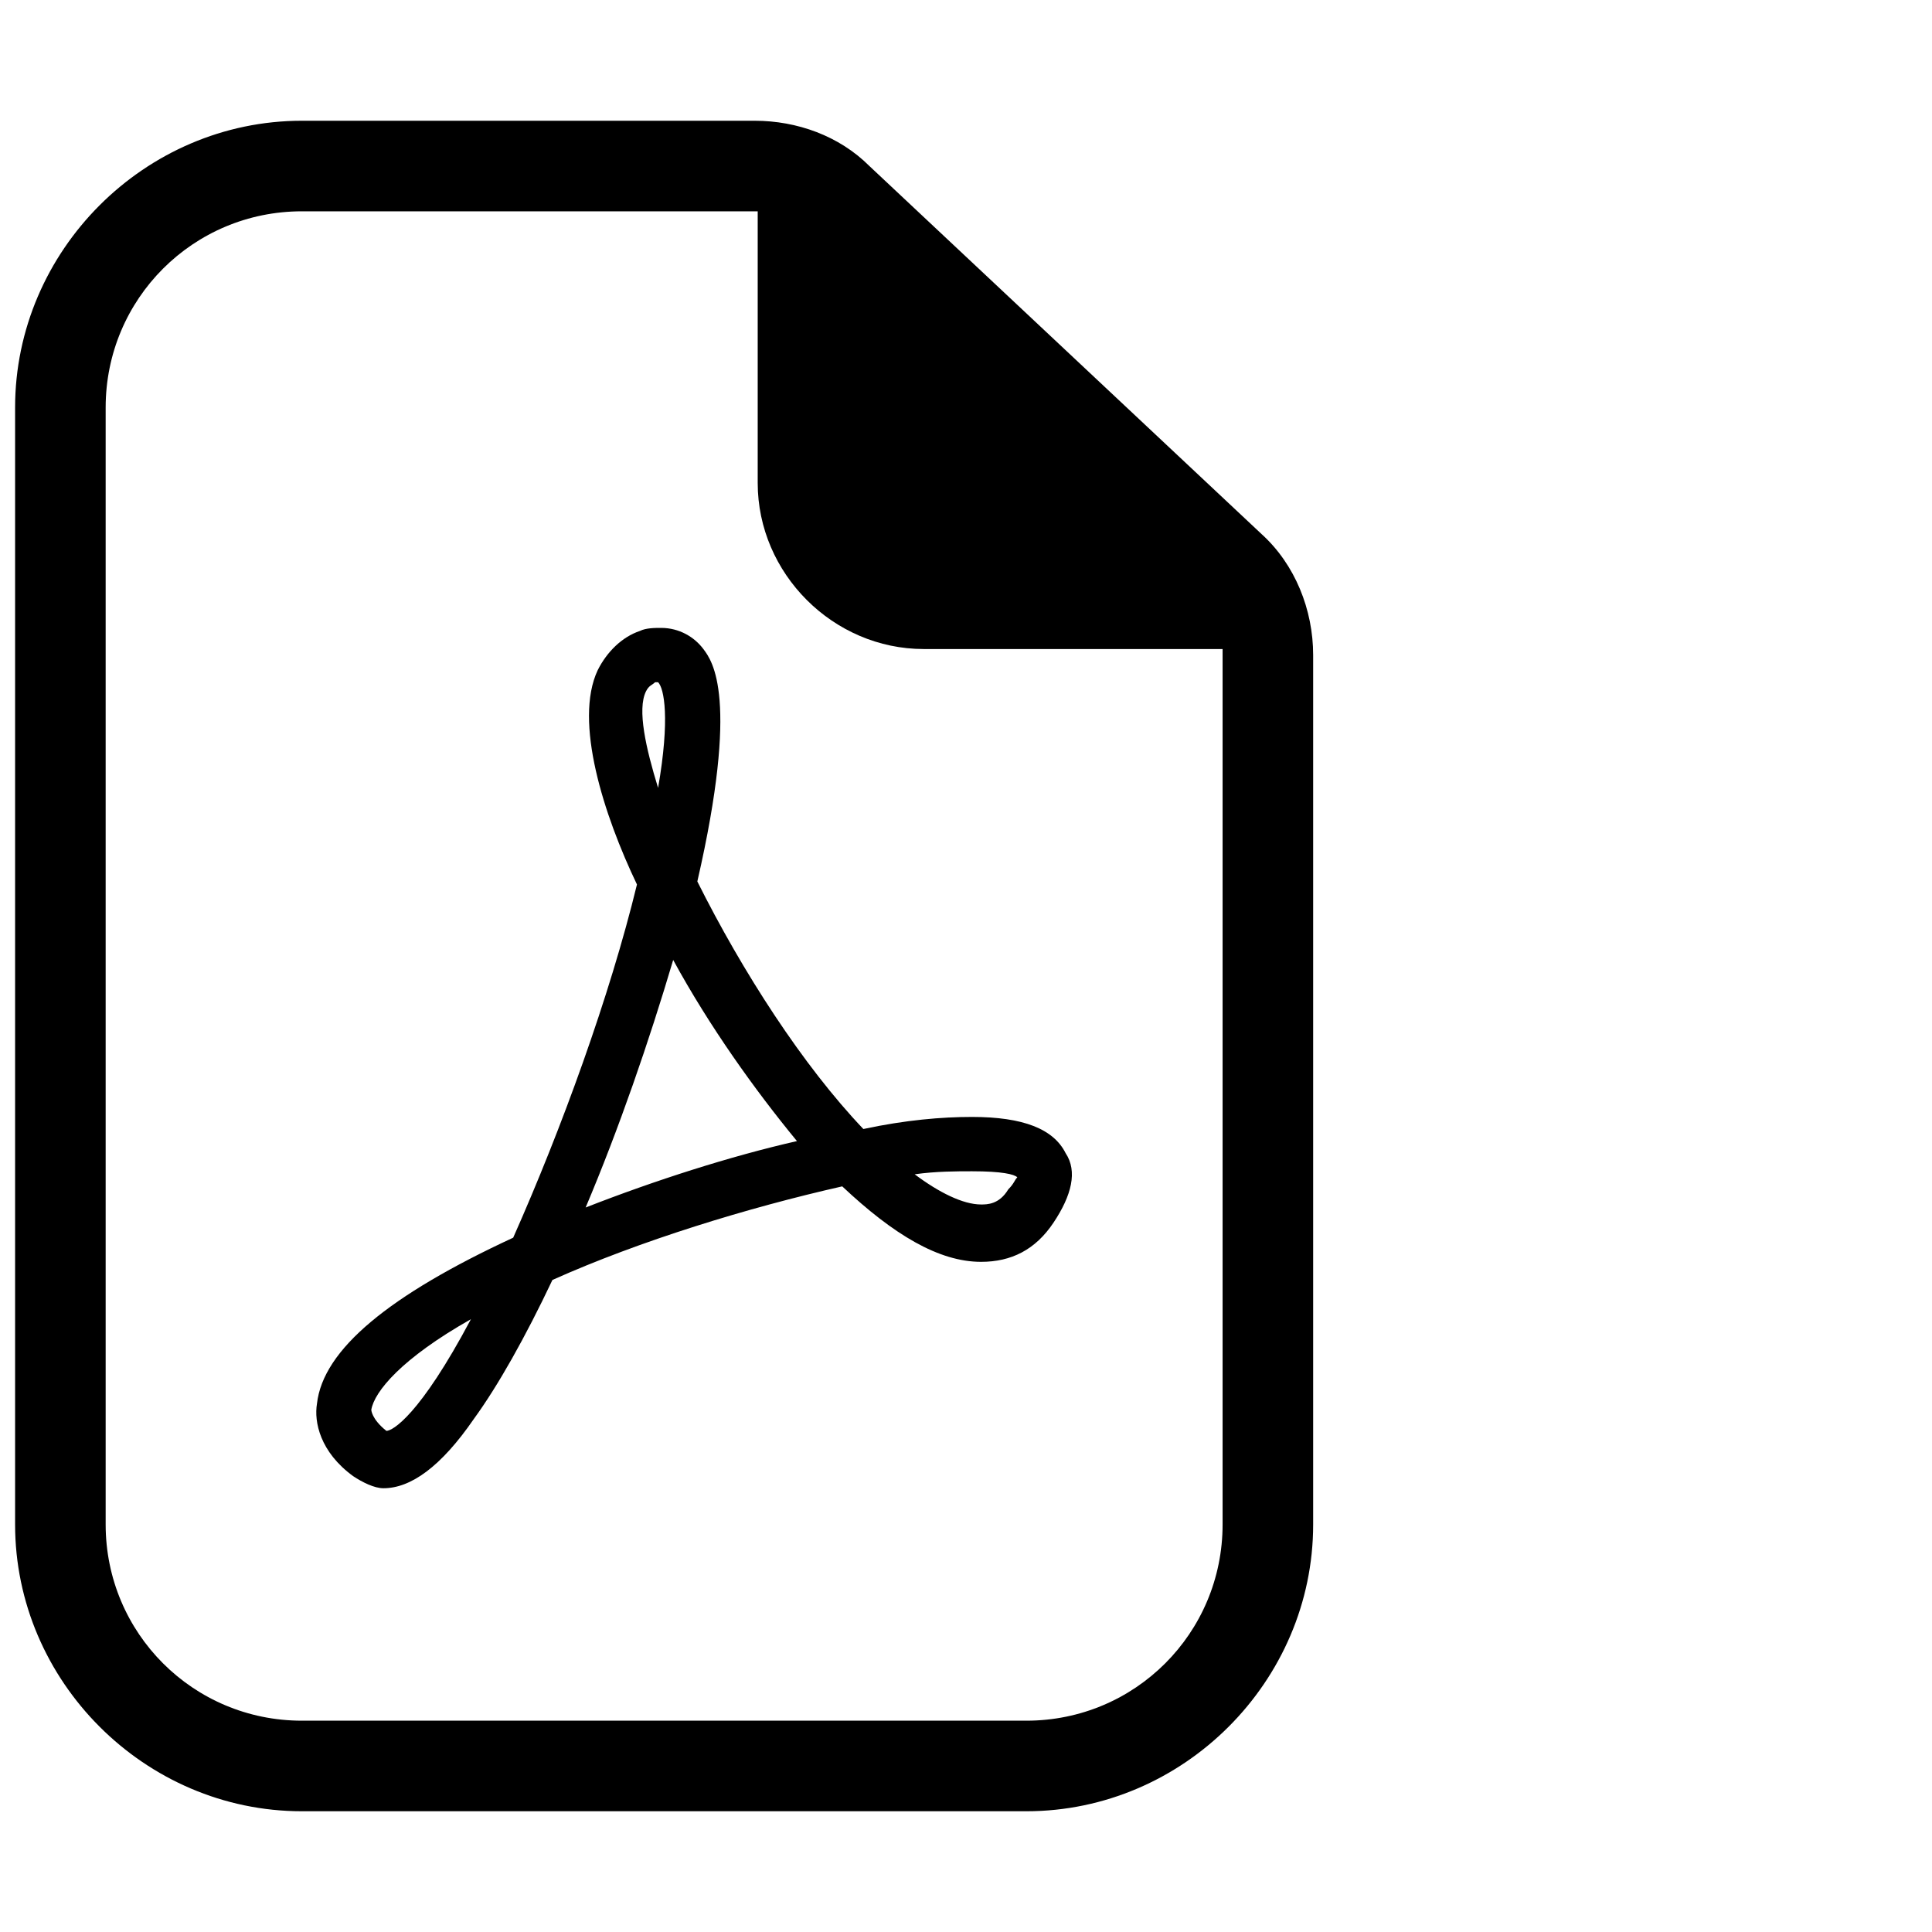
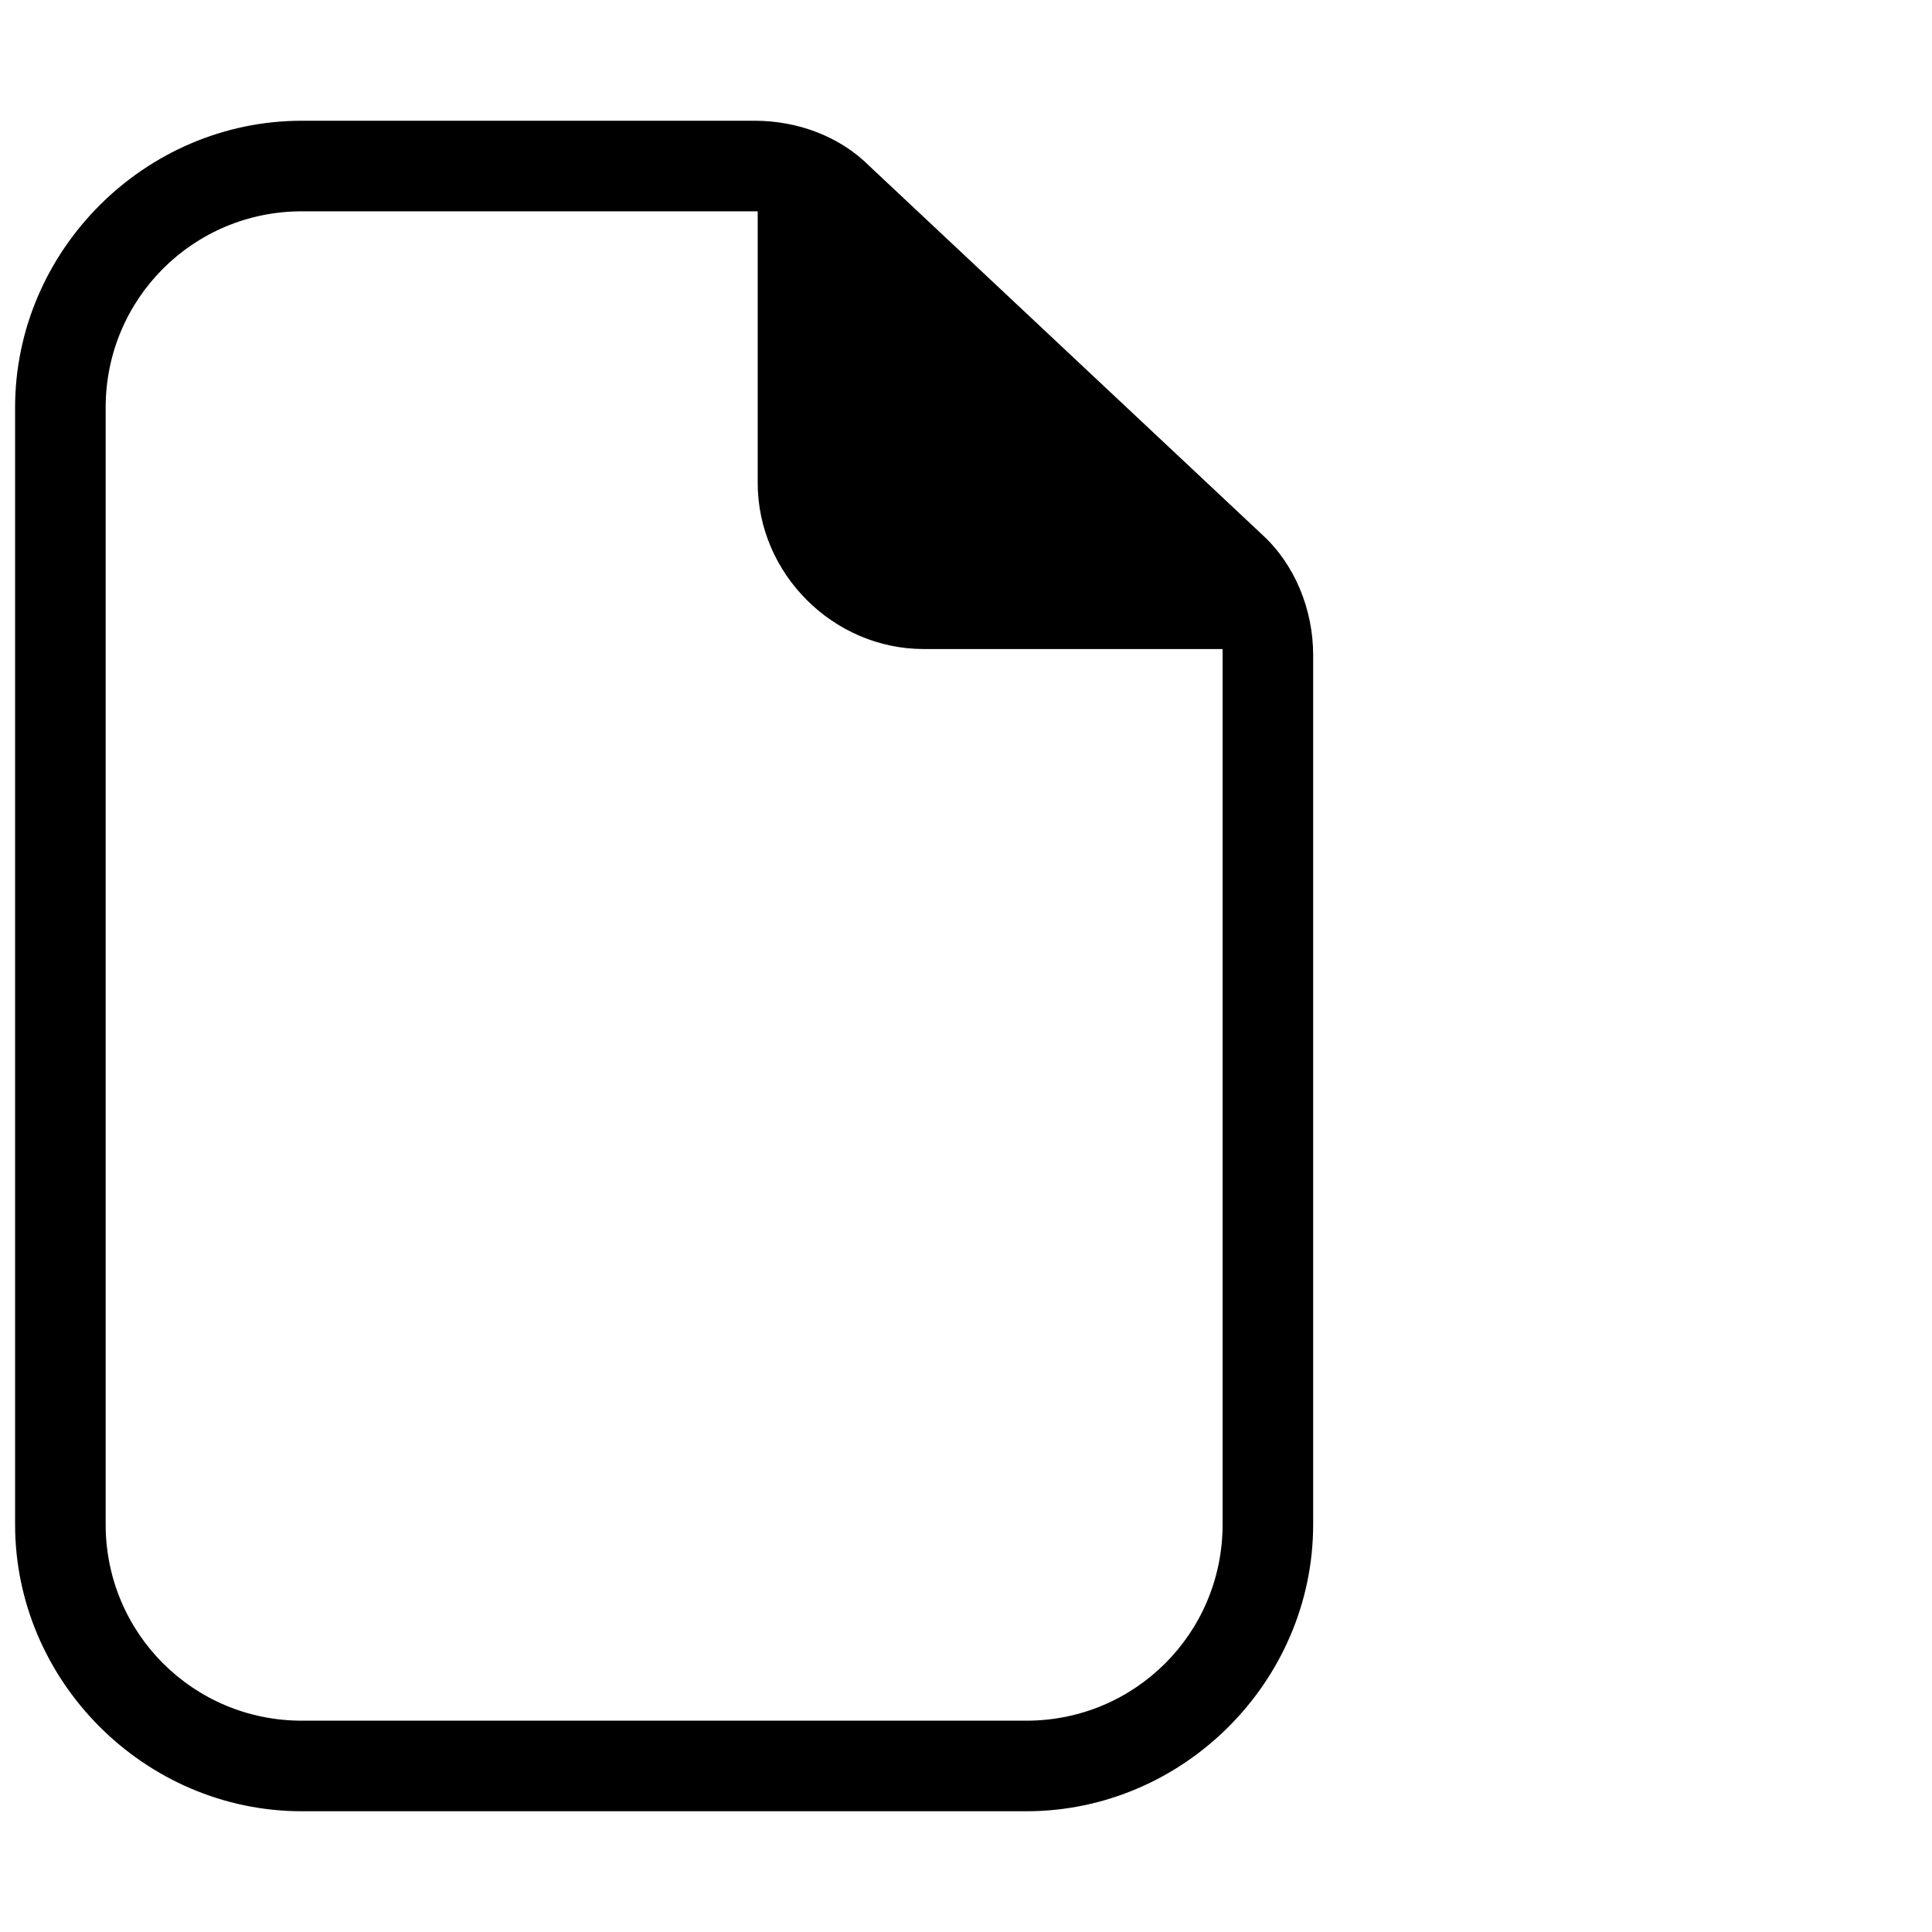
<svg xmlns="http://www.w3.org/2000/svg" version="1.1" x="0px" y="0px" viewBox="23 17 64 64" style="enable-background:new 0 0 92 94;" xml:space="preserve">
  <g>
-     <path d="M51.8,22.5c-1-1-2.4-1.5-3.8-1.5H33c-5.2,0-9.5,4.3-9.5,9.5v37c0,5.2,4.3,9.5,9.5,9.5h24c5.2,0,9.5-4.3,9.5-9.5V38.7   c0-1.5-0.6-3-1.7-4L51.8,22.5z M63.5,67.5c0,3.6-2.9,6.5-6.5,6.5H33c-3.6,0-6.5-2.9-6.5-6.5v-37c0-3.6,2.9-6.5,6.5-6.5h15h0.1v9   c0,3,2.5,5.5,5.5,5.5h9.9c0,0.1,0,0.2,0,0.2V67.5z" />
+     <path d="M51.8,22.5c-1-1-2.4-1.5-3.8-1.5H33c-5.2,0-9.5,4.3-9.5,9.5v37c0,5.2,4.3,9.5,9.5,9.5h24c5.2,0,9.5-4.3,9.5-9.5V38.7   c0-1.5-0.6-3-1.7-4z M63.5,67.5c0,3.6-2.9,6.5-6.5,6.5H33c-3.6,0-6.5-2.9-6.5-6.5v-37c0-3.6,2.9-6.5,6.5-6.5h15h0.1v9   c0,3,2.5,5.5,5.5,5.5h9.9c0,0.1,0,0.2,0,0.2V67.5z" />
  </g>
-   <path d="M58.3,55.2c-0.4-0.8-1.4-1.2-3.1-1.2c-1,0-2.2,0.1-3.6,0.4c-2-2.1-4-5.2-5.5-8.2c1.4-6.1,0.5-7.3,0.2-7.7  c-0.3-0.4-0.8-0.7-1.4-0.7c-0.2,0-0.5,0-0.7,0.1c-0.6,0.2-1.1,0.7-1.4,1.3C42,40.9,43,44,44.1,46.3C43.2,50,41.6,54.4,40,58  c-4.1,1.9-6.3,3.7-6.5,5.5c-0.1,0.6,0.1,1.6,1.2,2.4c0.3,0.2,0.7,0.4,1,0.4c0.9,0,1.9-0.7,3-2.3c0.8-1.1,1.7-2.7,2.6-4.6  c2.9-1.3,6.5-2.4,9.6-3.1c1.7,1.6,3.2,2.5,4.6,2.5c1,0,1.8-0.4,2.4-1.3C58.5,56.6,58.7,55.8,58.3,55.2z M35.8,64.4  c-0.5-0.4-0.5-0.7-0.5-0.7c0.1-0.6,1-1.7,3.3-3C36.9,63.9,36,64.4,35.8,64.4z M44.4,39.9c0.1-0.2,0.2-0.2,0.3-0.3c0,0,0.1,0,0.1,0  c0.2,0.2,0.4,1.2,0,3.5C44.4,41.8,44.1,40.5,44.4,39.9z M42.4,57c1.1-2.6,2.1-5.5,2.9-8.2c1.2,2.2,2.7,4.3,4.1,6  C47.2,55.3,44.7,56.1,42.4,57z M56.4,56.4c-0.3,0.5-0.7,0.5-0.9,0.5c-0.6,0-1.4-0.4-2.2-1c0.7-0.1,1.4-0.1,1.9-0.1  c1,0,1.4,0.1,1.5,0.2C56.6,56.1,56.6,56.2,56.4,56.4z" />
</svg>